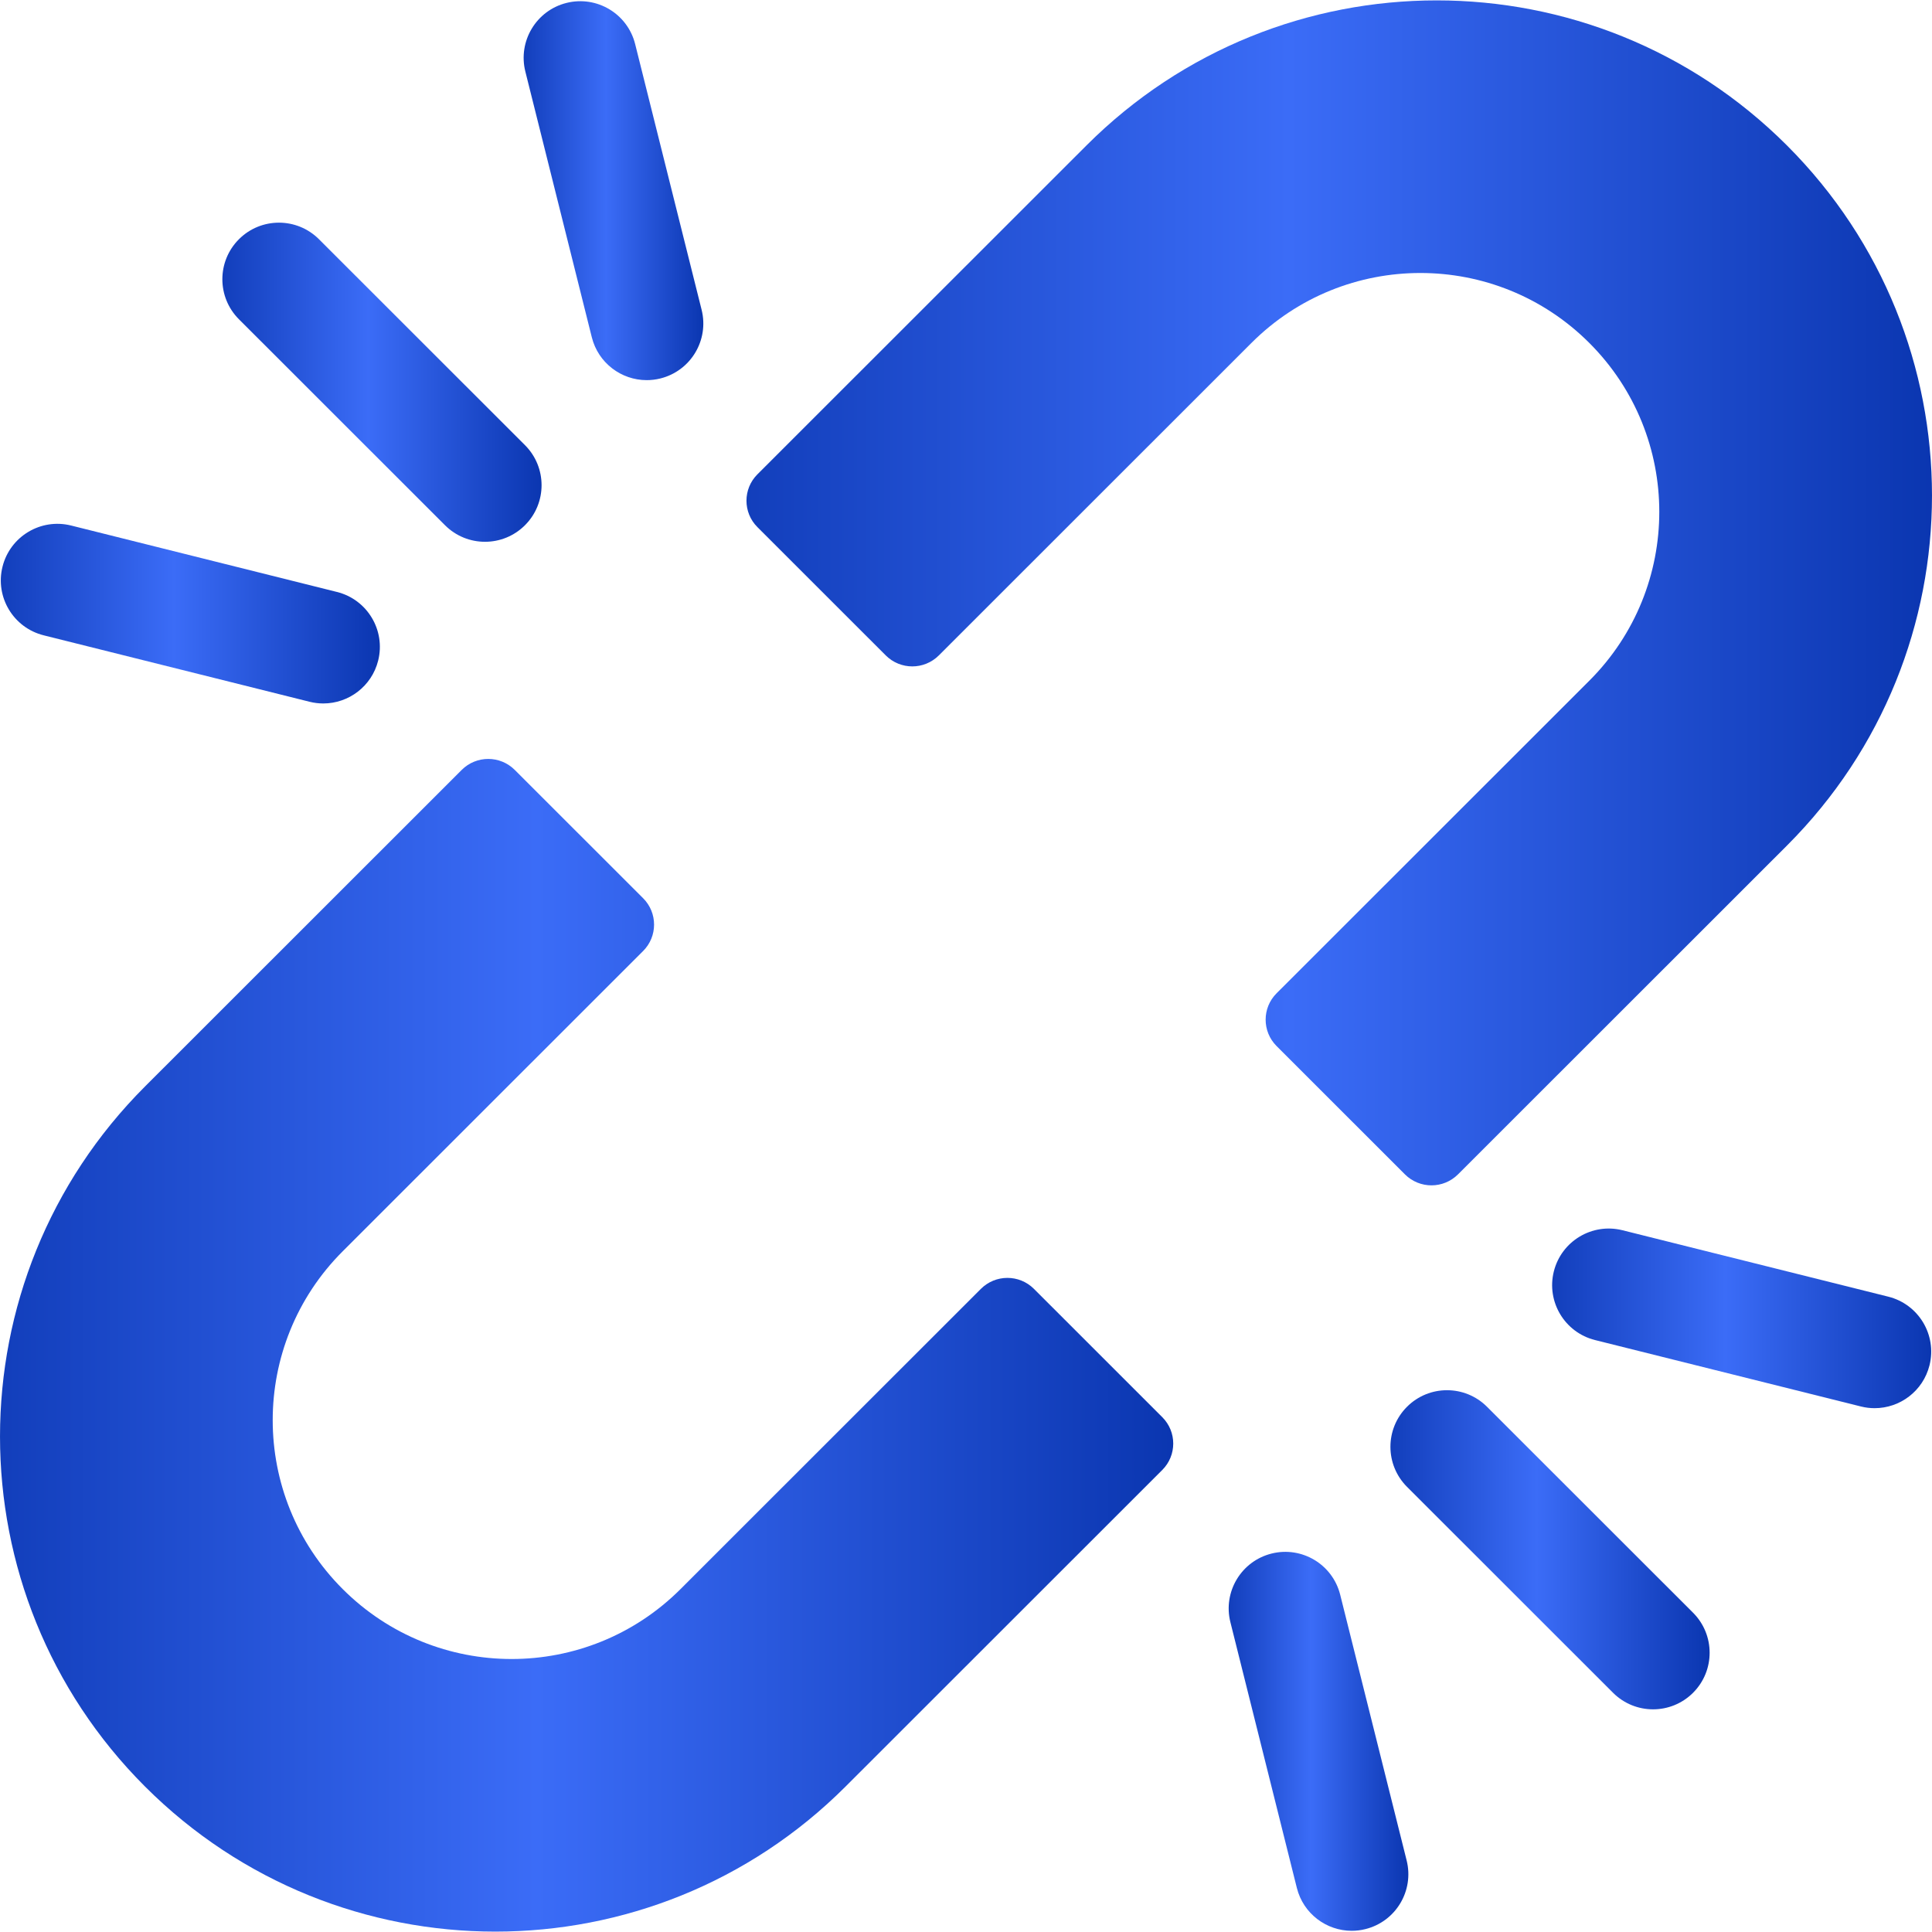
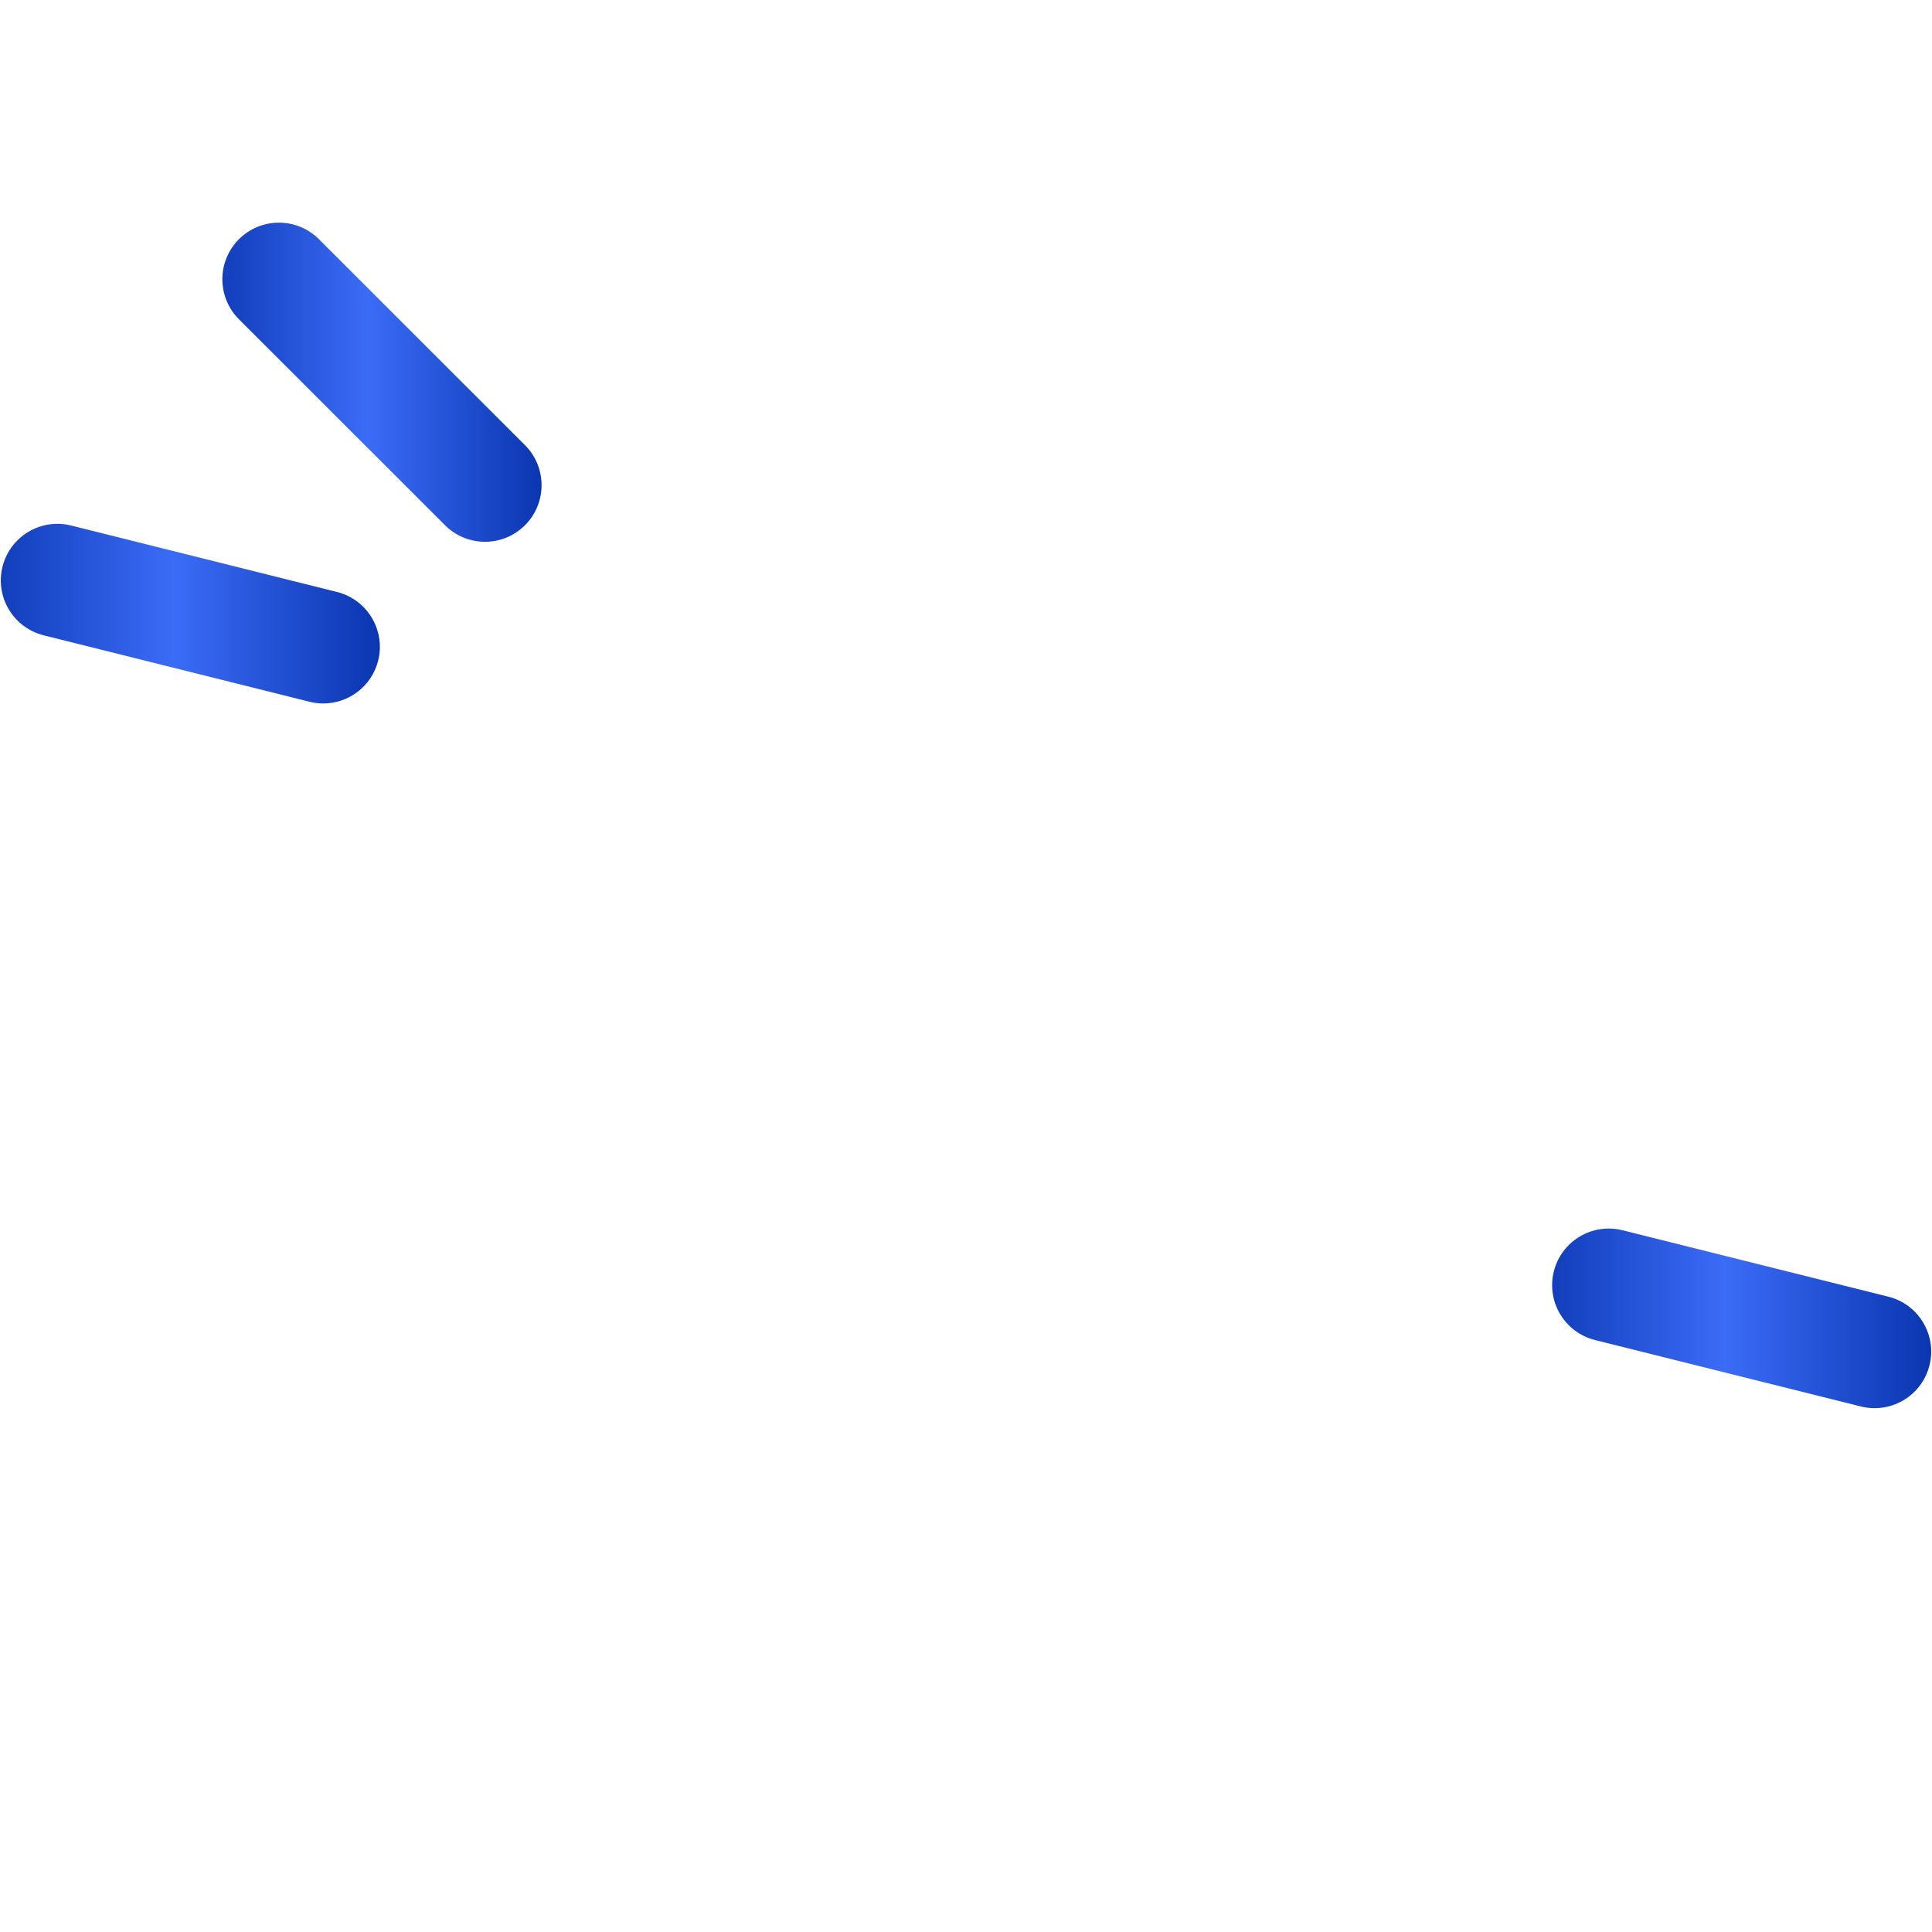
<svg xmlns="http://www.w3.org/2000/svg" width="100" height="100" viewBox="0 0 100 100" fill="none">
-   <path d="M45.847 33.924C46.606 34.682 47.835 34.682 48.594 33.924L64.774 17.751C69.604 12.923 77.433 12.923 82.263 17.751C87.092 22.578 87.092 30.406 82.263 35.233L66.075 51.413C65.321 52.167 65.321 53.389 66.075 54.143L72.719 60.785C73.478 61.543 74.708 61.543 75.466 60.785L92.492 43.767C102.502 33.761 102.502 17.533 92.492 7.527C82.479 -2.482 66.249 -2.482 56.236 7.527L39.202 24.553C38.449 25.306 38.449 26.529 39.202 27.282L45.847 33.924Z" fill="url(#paint0_linear_21_91)" />
-   <path d="M53.517 66.712C52.758 65.954 51.529 65.954 50.77 66.712L35.226 82.249C30.396 87.077 22.567 87.077 17.737 82.249C12.908 77.422 12.908 69.594 17.737 64.768L33.289 49.223C34.043 48.469 34.043 47.247 33.289 46.493L26.644 39.851C25.886 39.093 24.656 39.093 23.898 39.851L7.508 56.233C-2.502 66.24 -2.502 82.467 7.508 92.473C17.521 102.482 33.751 102.482 43.764 92.473L60.161 76.084C60.915 75.33 60.915 74.108 60.161 73.354L53.517 66.712Z" fill="url(#paint1_linear_21_91)" />
  <path d="M2.261 32.884L16.022 36.323C16.26 36.383 16.499 36.411 16.734 36.411C18.047 36.411 19.241 35.522 19.574 34.191C19.966 32.622 19.012 31.032 17.442 30.64L3.681 27.201C2.112 26.809 0.522 27.763 0.13 29.332C-0.263 30.902 0.692 32.492 2.261 32.884Z" fill="url(#paint2_linear_21_91)" />
  <path d="M23.032 27.185C23.604 27.757 24.353 28.043 25.103 28.043C25.852 28.043 26.602 27.757 27.174 27.184C28.318 26.04 28.317 24.186 27.174 23.042L16.509 12.382C15.365 11.239 13.51 11.239 12.367 12.383C11.223 13.527 11.224 15.382 12.368 16.526L23.032 27.185Z" fill="url(#paint3_linear_21_91)" />
-   <path d="M30.632 17.457C30.965 18.788 32.159 19.676 33.472 19.676C33.707 19.676 33.946 19.648 34.185 19.588C35.754 19.196 36.708 17.605 36.316 16.036L32.875 2.281C32.483 0.712 30.893 -0.242 29.323 0.151C27.754 0.543 26.8 2.134 27.192 3.703L30.632 17.457Z" fill="url(#paint4_linear_21_91)" />
  <path d="M97.739 67.116L83.978 63.677C82.409 63.285 80.819 64.239 80.426 65.809C80.034 67.378 80.989 68.968 82.558 69.361L96.319 72.799C96.557 72.859 96.796 72.887 97.031 72.887C98.344 72.887 99.538 71.999 99.871 70.668C100.263 69.098 99.308 67.508 97.739 67.116Z" fill="url(#paint5_linear_21_91)" />
-   <path d="M76.968 72.815C75.824 71.671 73.969 71.671 72.826 72.815C71.682 73.96 71.683 75.814 72.826 76.958L83.491 87.618C84.063 88.189 84.812 88.475 85.562 88.475C86.311 88.475 87.061 88.189 87.633 87.617C88.777 86.472 88.776 84.618 87.632 83.474L76.968 72.815Z" fill="url(#paint6_linear_21_91)" />
-   <path d="M69.368 82.543C68.975 80.973 67.385 80.019 65.816 80.412C64.246 80.804 63.292 82.395 63.685 83.964L67.125 97.719C67.458 99.049 68.652 99.938 69.964 99.938C70.2 99.938 70.439 99.909 70.677 99.849C72.247 99.457 73.201 97.866 72.808 96.297L69.368 82.543Z" fill="url(#paint7_linear_21_91)" />
  <defs>
    <linearGradient id="paint0_linear_21_91" x1="102.454" y1="30.994" x2="30.967" y2="30.994" gradientUnits="userSpaceOnUse">
      <stop stop-color="#0732AB" />
      <stop offset="0.5" stop-color="#3B6CF7" />
      <stop offset="1" stop-color="#0732AB" />
    </linearGradient>
    <linearGradient id="paint1_linear_21_91" x1="63.156" y1="69.935" x2="-7.591" y2="69.935" gradientUnits="userSpaceOnUse">
      <stop stop-color="#0732AB" />
      <stop offset="0.5" stop-color="#3B6CF7" />
      <stop offset="1" stop-color="#0732AB" />
    </linearGradient>
    <linearGradient id="paint2_linear_21_91" x1="20.447" y1="31.808" x2="-2.411" y2="31.808" gradientUnits="userSpaceOnUse">
      <stop stop-color="#0732AB" />
      <stop offset="0.5" stop-color="#3B6CF7" />
      <stop offset="1" stop-color="#0732AB" />
    </linearGradient>
    <linearGradient id="paint3_linear_21_91" x1="28.693" y1="19.866" x2="9.444" y2="19.866" gradientUnits="userSpaceOnUse">
      <stop stop-color="#0732AB" />
      <stop offset="0.5" stop-color="#3B6CF7" />
      <stop offset="1" stop-color="#0732AB" />
    </linearGradient>
    <linearGradient id="paint4_linear_21_91" x1="36.776" y1="9.967" x2="25.942" y2="9.967" gradientUnits="userSpaceOnUse">
      <stop stop-color="#0732AB" />
      <stop offset="0.5" stop-color="#3B6CF7" />
      <stop offset="1" stop-color="#0732AB" />
    </linearGradient>
    <linearGradient id="paint5_linear_21_91" x1="100.743" y1="68.285" x2="77.886" y2="68.285" gradientUnits="userSpaceOnUse">
      <stop stop-color="#0732AB" />
      <stop offset="0.5" stop-color="#3B6CF7" />
      <stop offset="1" stop-color="#0732AB" />
    </linearGradient>
    <linearGradient id="paint6_linear_21_91" x1="89.152" y1="80.299" x2="69.903" y2="80.299" gradientUnits="userSpaceOnUse">
      <stop stop-color="#0732AB" />
      <stop offset="0.5" stop-color="#3B6CF7" />
      <stop offset="1" stop-color="#0732AB" />
    </linearGradient>
    <linearGradient id="paint7_linear_21_91" x1="73.268" y1="90.229" x2="62.434" y2="90.229" gradientUnits="userSpaceOnUse">
      <stop stop-color="#0732AB" />
      <stop offset="0.5" stop-color="#3B6CF7" />
      <stop offset="1" stop-color="#0732AB" />
    </linearGradient>
  </defs>
</svg>